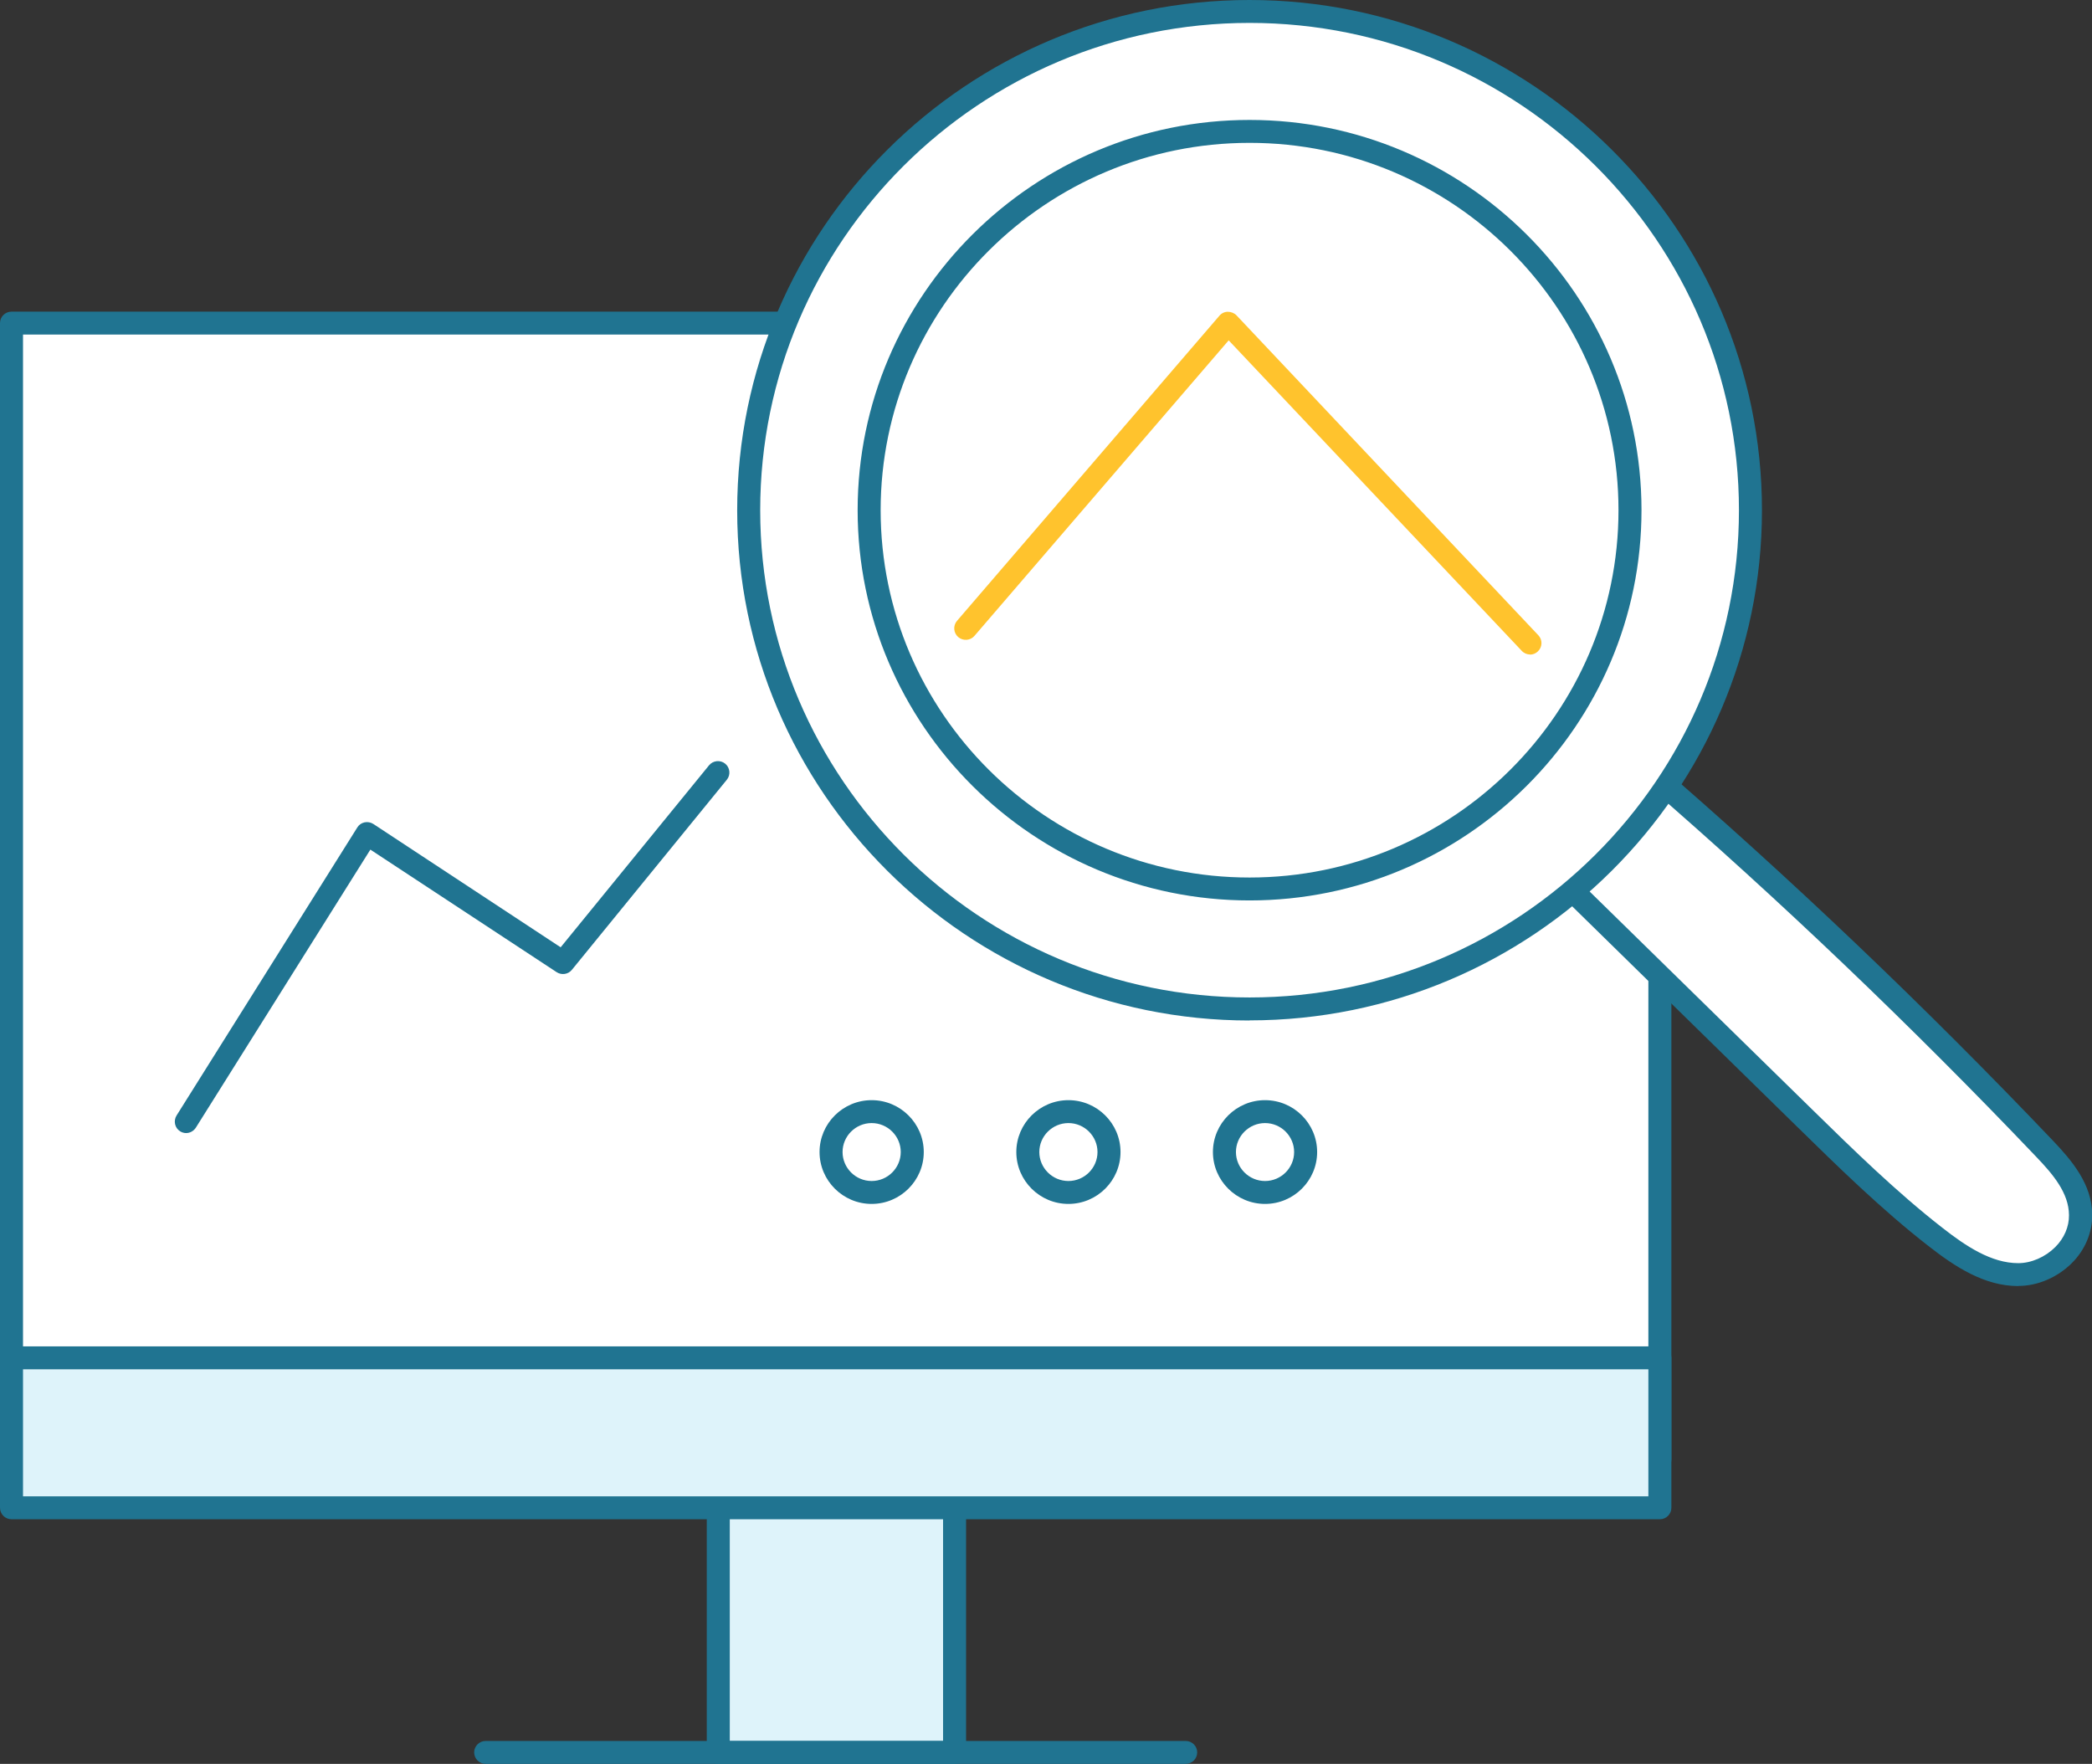
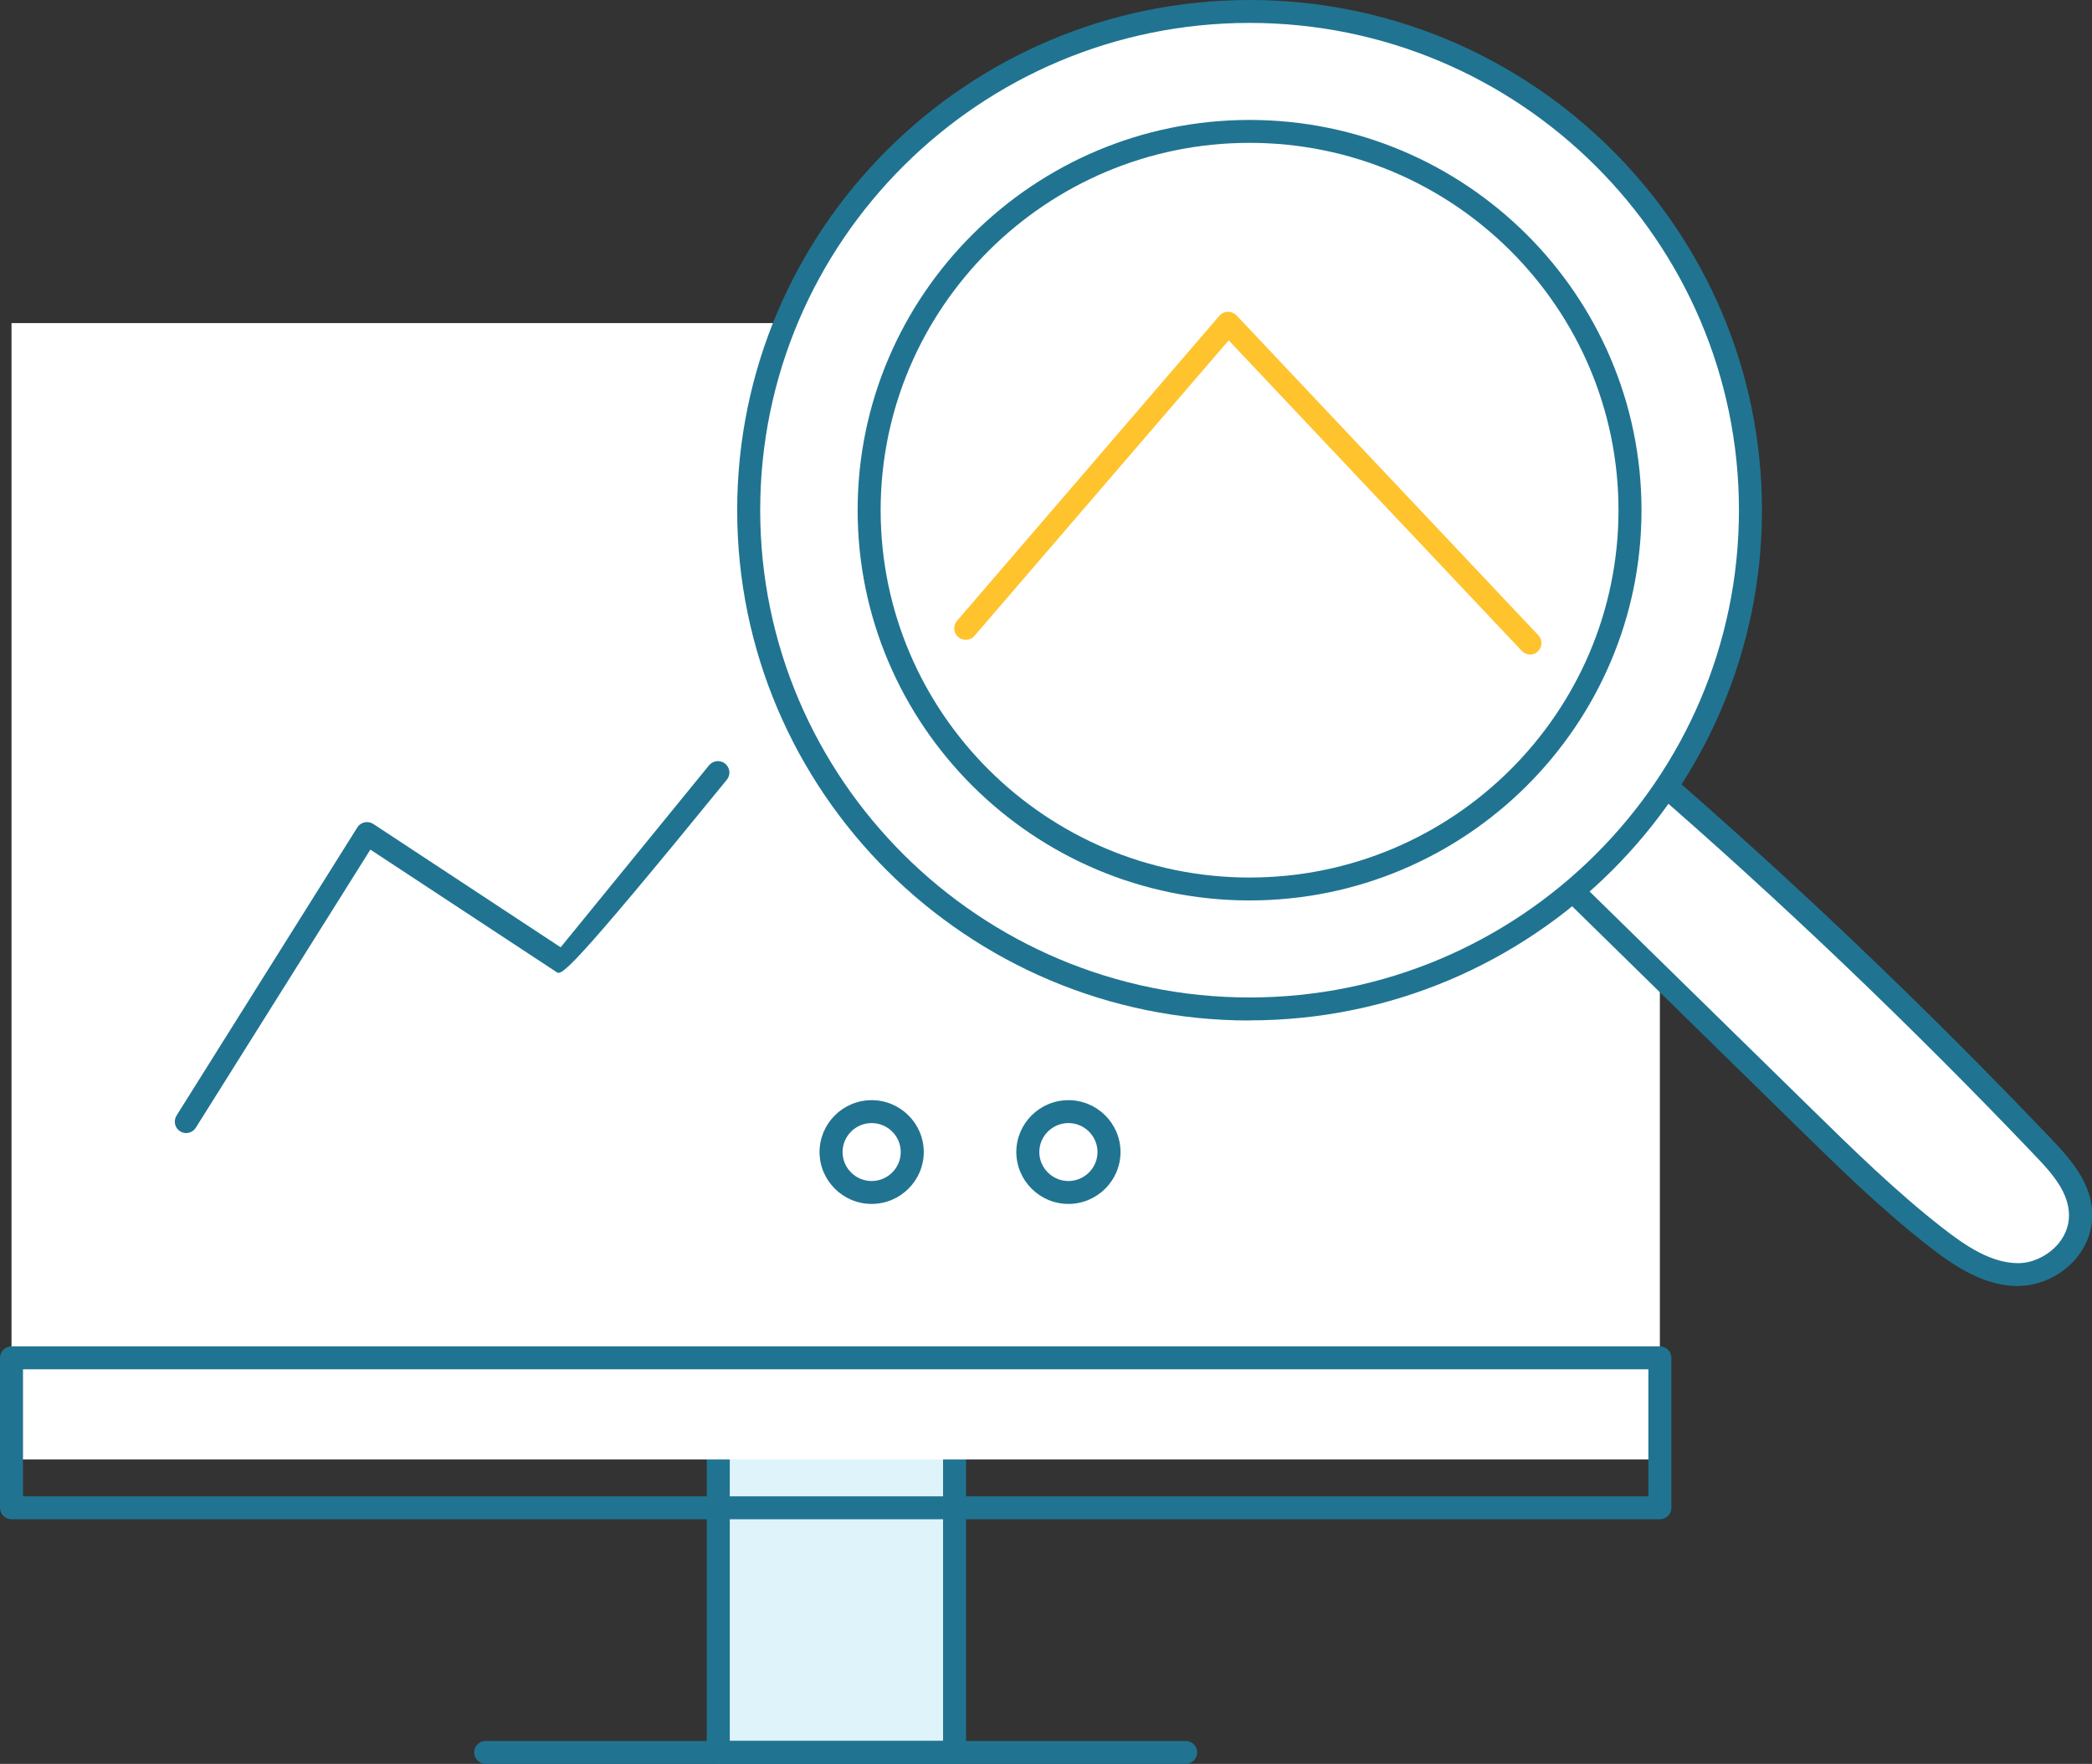
<svg xmlns="http://www.w3.org/2000/svg" width="102" height="86" viewBox="0 0 102 86" fill="none">
  <rect x="0" y="0" width="102" height="86" fill="#333333" stroke="none" />
  <g clip-path="url(#clip0_11644_567)">
    <path d="M46.542 70.439H35.021V85.442H46.542V70.439Z" fill="#DEF3FA" />
    <path d="M46.542 86H35.021C34.711 86 34.46 85.749 34.46 85.441V70.439C34.46 70.131 34.711 69.881 35.021 69.881H46.542C46.851 69.881 47.103 70.131 47.103 70.439V85.441C47.103 85.749 46.851 86 46.542 86ZM35.582 84.883H45.981V70.998H35.582V84.883Z" fill="#207491" />
    <path d="M57.811 86H23.68C23.371 86 23.119 85.749 23.119 85.441C23.119 85.133 23.371 84.883 23.68 84.883H57.811C58.121 84.883 58.372 85.133 58.372 85.441C58.372 85.749 58.121 86 57.811 86Z" fill="#207491" />
    <path d="M80.931 15.753H0.561V71.159H80.931V15.753Z" fill="white" />
-     <path d="M80.931 71.717H0.561C0.251 71.717 0 71.467 0 71.159V15.753C0 15.445 0.251 15.195 0.561 15.195H80.931C81.24 15.195 81.492 15.445 81.492 15.753V71.159C81.492 71.467 81.24 71.717 80.931 71.717ZM1.122 70.6H80.37V16.312H1.122V70.6Z" fill="#207491" />
-     <path d="M80.931 66.209H0.561V73.521H80.931V66.209Z" fill="#DEF3FA" />
    <path d="M80.931 74.073H0.561C0.251 74.073 0 73.822 0 73.514V66.203C0 65.894 0.251 65.644 0.561 65.644H80.931C81.24 65.644 81.492 65.894 81.492 66.203V73.514C81.492 73.822 81.24 74.073 80.931 74.073ZM1.122 72.956H80.37V66.761H1.122V72.956Z" fill="#207491" />
    <path d="M40.52 56.169C40.52 55.078 41.41 54.199 42.499 54.199C43.589 54.199 44.479 55.085 44.479 56.169C44.479 57.254 43.589 58.14 42.499 58.14C41.41 58.14 40.52 57.254 40.52 56.169Z" fill="white" />
    <path d="M42.499 58.699C41.1 58.699 39.959 57.562 39.959 56.169C39.959 54.776 41.1 53.64 42.499 53.64C43.898 53.64 45.04 54.776 45.04 56.169C45.04 57.562 43.898 58.699 42.499 58.699ZM42.499 54.757C41.719 54.757 41.081 55.393 41.081 56.169C41.081 56.946 41.719 57.582 42.499 57.582C43.28 57.582 43.918 56.946 43.918 56.169C43.918 55.393 43.28 54.757 42.499 54.757Z" fill="#207491" />
    <path d="M50.114 56.169C50.114 55.078 51.003 54.199 52.093 54.199C53.182 54.199 54.072 55.085 54.072 56.169C54.072 57.254 53.182 58.14 52.093 58.14C51.003 58.14 50.114 57.254 50.114 56.169Z" fill="white" />
    <path d="M52.093 58.699C50.694 58.699 49.553 57.562 49.553 56.169C49.553 54.776 50.694 53.64 52.093 53.64C53.492 53.64 54.633 54.776 54.633 56.169C54.633 57.562 53.492 58.699 52.093 58.699ZM52.093 54.757C51.313 54.757 50.674 55.393 50.674 56.169C50.674 56.946 51.313 57.582 52.093 57.582C52.873 57.582 53.511 56.946 53.511 56.169C53.511 55.393 52.873 54.757 52.093 54.757Z" fill="#207491" />
    <path d="M59.7 56.169C59.7 55.078 60.59 54.199 61.68 54.199C62.769 54.199 63.659 55.085 63.659 56.169C63.659 57.254 62.769 58.14 61.68 58.14C60.59 58.14 59.7 57.254 59.7 56.169Z" fill="white" />
-     <path d="M61.68 58.699C60.281 58.699 59.139 57.562 59.139 56.169C59.139 54.776 60.281 53.64 61.68 53.64C63.079 53.64 64.22 54.776 64.22 56.169C64.22 57.562 63.079 58.699 61.68 58.699ZM61.68 54.757C60.9 54.757 60.261 55.393 60.261 56.169C60.261 56.946 60.9 57.582 61.68 57.582C62.46 57.582 63.098 56.946 63.098 56.169C63.098 55.393 62.46 54.757 61.68 54.757Z" fill="#207491" />
    <path d="M76.212 42.978C80.125 46.816 84.045 50.649 87.958 54.488C90.028 56.516 92.097 58.545 94.354 60.303C95.572 61.254 96.92 62.146 98.403 62.146C99.879 62.146 101.452 60.907 101.439 59.238C101.433 57.941 100.53 56.895 99.686 56.009C93.451 49.461 86.933 43.254 80.164 37.412C78.926 39.222 77.681 41.033 76.205 42.971L76.212 42.978Z" fill="white" />
    <path d="M98.403 62.704C96.752 62.704 95.314 61.761 94.012 60.74C91.73 58.962 89.615 56.888 87.571 54.885L75.825 43.376C75.625 43.176 75.599 42.862 75.773 42.637C77.243 40.705 78.5 38.869 79.712 37.097C79.802 36.969 79.944 36.879 80.106 36.86C80.267 36.841 80.421 36.886 80.544 36.988C87.3 42.817 93.883 49.089 100.105 55.624C101.02 56.587 102 57.736 102.013 59.231C102.013 60.098 101.665 60.939 101.014 61.587C100.317 62.28 99.35 62.698 98.415 62.698L98.403 62.704ZM76.953 42.926L88.351 54.089C90.376 56.073 92.471 58.121 94.702 59.86C95.849 60.759 97.094 61.587 98.403 61.587C99.041 61.587 99.718 61.292 100.208 60.804C100.646 60.367 100.885 59.809 100.878 59.244C100.872 58.159 100.085 57.241 99.279 56.4C93.225 50.045 86.836 43.94 80.273 38.253C79.242 39.755 78.171 41.302 76.953 42.926Z" fill="#207491" />
    <path d="M60.925 0.559C47.438 0.559 36.504 11.446 36.504 24.875C36.504 38.304 47.438 49.192 60.925 49.192C74.413 49.192 85.347 38.304 85.347 24.875C85.347 11.446 74.419 0.559 60.925 0.559ZM60.925 43.343C50.681 43.343 42.377 35.075 42.377 24.875C42.377 14.675 50.681 6.407 60.925 6.407C71.17 6.407 79.474 14.675 79.474 24.875C79.474 35.075 71.17 43.343 60.925 43.343ZM60.925 43.343C50.681 43.343 42.377 35.075 42.377 24.875C42.377 14.675 50.681 6.407 60.925 6.407C71.17 6.407 79.474 14.675 79.474 24.875C79.474 35.075 71.17 43.343 60.925 43.343Z" fill="white" />
    <path d="M60.925 49.756C47.148 49.756 35.943 38.599 35.943 24.881C35.943 11.163 47.154 0 60.925 0C74.696 0 85.908 11.157 85.908 24.875C85.908 38.593 74.703 49.75 60.925 49.75V49.756ZM60.925 1.117C47.767 1.117 37.065 11.773 37.065 24.875C37.065 37.977 47.767 48.633 60.925 48.633C74.084 48.633 84.786 37.977 84.786 24.875C84.786 11.773 74.084 1.117 60.925 1.117ZM60.925 43.902C50.391 43.902 41.816 35.364 41.816 24.875C41.816 14.386 50.391 5.848 60.925 5.848C71.46 5.848 80.035 14.386 80.035 24.875C80.035 35.364 71.46 43.902 60.925 43.902ZM42.938 24.875C42.938 34.754 51.01 42.785 60.925 42.785C70.841 42.785 78.913 34.748 78.913 24.875C78.913 15.002 70.841 6.965 60.925 6.965C51.01 6.965 42.938 15.002 42.938 24.875Z" fill="#207491" />
-     <path d="M9.084 55.245C8.981 55.245 8.878 55.219 8.787 55.161C8.523 55.001 8.446 54.654 8.607 54.391L17.42 40.346C17.497 40.217 17.626 40.127 17.775 40.095C17.923 40.063 18.078 40.095 18.2 40.172L27.336 46.187L34.569 37.316C34.763 37.078 35.117 37.04 35.356 37.232C35.595 37.425 35.633 37.778 35.44 38.015L27.884 47.285C27.703 47.51 27.381 47.554 27.142 47.4L18.058 41.424L9.548 54.982C9.439 55.149 9.258 55.245 9.071 55.245H9.084Z" fill="#207491" />
+     <path d="M9.084 55.245C8.981 55.245 8.878 55.219 8.787 55.161C8.523 55.001 8.446 54.654 8.607 54.391L17.42 40.346C17.497 40.217 17.626 40.127 17.775 40.095C17.923 40.063 18.078 40.095 18.2 40.172L27.336 46.187L34.569 37.316C34.763 37.078 35.117 37.04 35.356 37.232C35.595 37.425 35.633 37.778 35.44 38.015C27.703 47.51 27.381 47.554 27.142 47.4L18.058 41.424L9.548 54.982C9.439 55.149 9.258 55.245 9.071 55.245H9.084Z" fill="#207491" />
    <path d="M74.606 31.911C74.458 31.911 74.31 31.853 74.2 31.737L59.907 16.594L47.515 30.999C47.316 31.237 46.961 31.262 46.722 31.063C46.49 30.864 46.458 30.511 46.658 30.274L59.455 15.394C59.559 15.272 59.707 15.201 59.868 15.201C60.01 15.201 60.178 15.259 60.287 15.374L75.006 30.974C75.219 31.198 75.206 31.551 74.98 31.763C74.871 31.866 74.735 31.917 74.593 31.917L74.606 31.911Z" fill="#FFC32D" />
  </g>
  <defs>
    <clipPath id="clip0_11644_567">
      <rect width="102" height="86" fill="white" />
    </clipPath>
  </defs>
</svg>